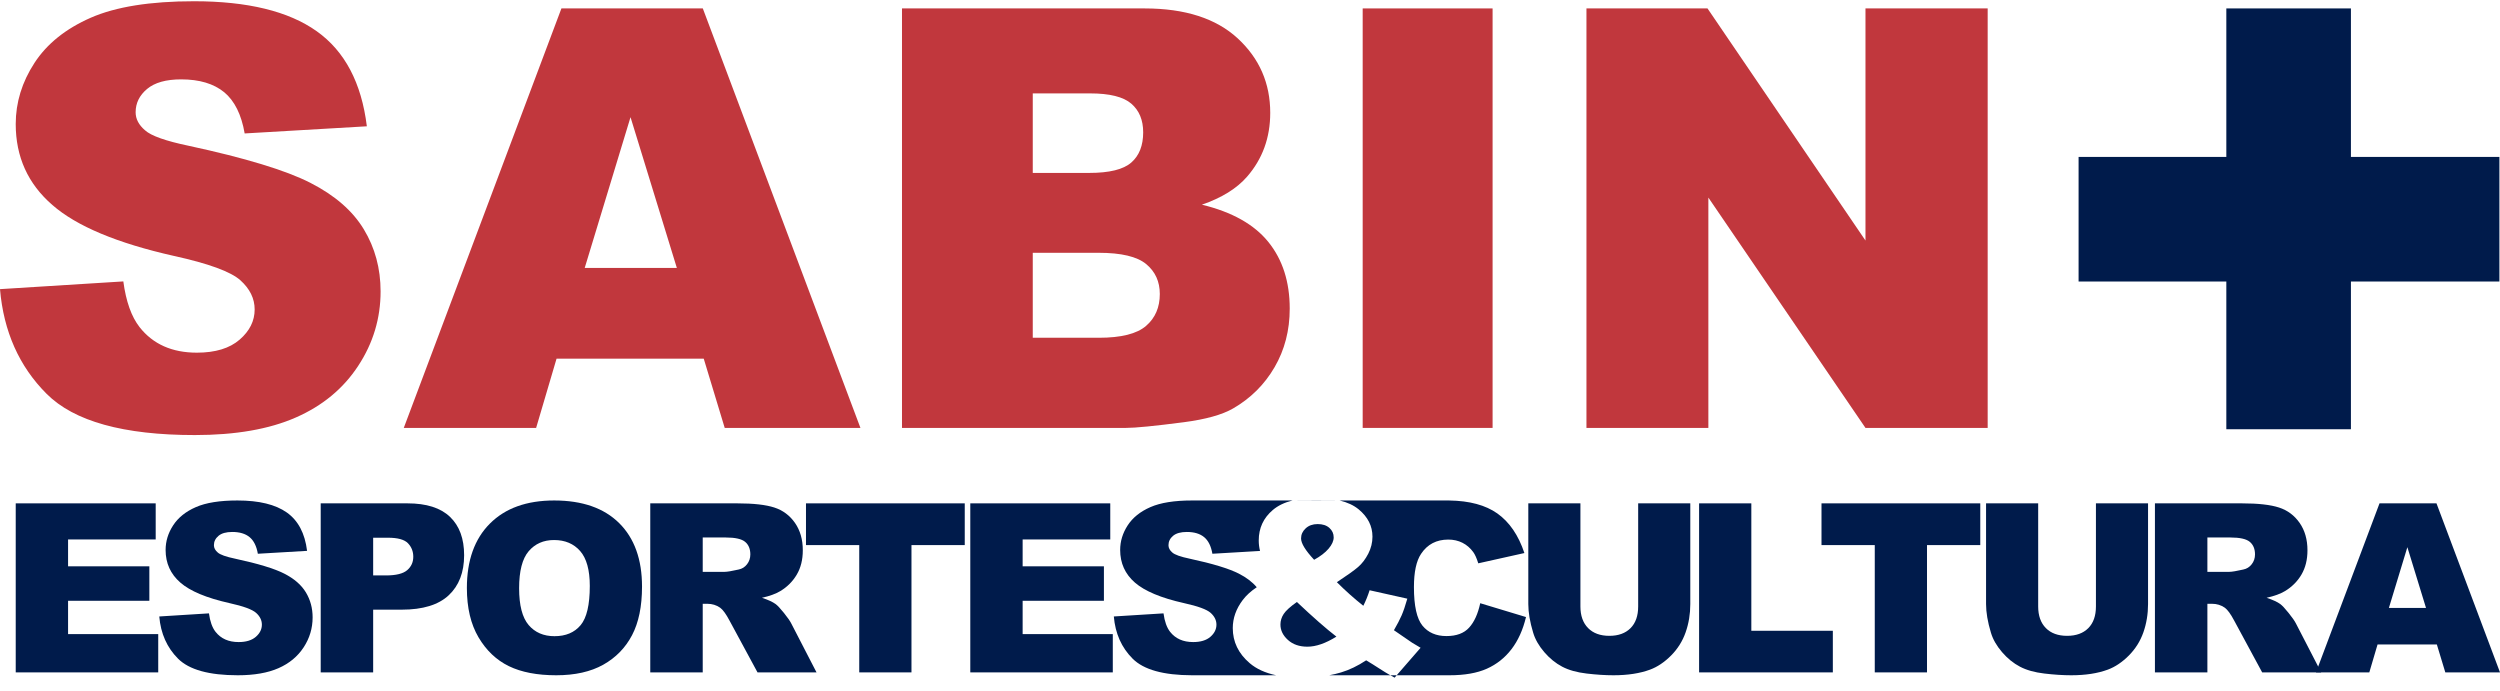
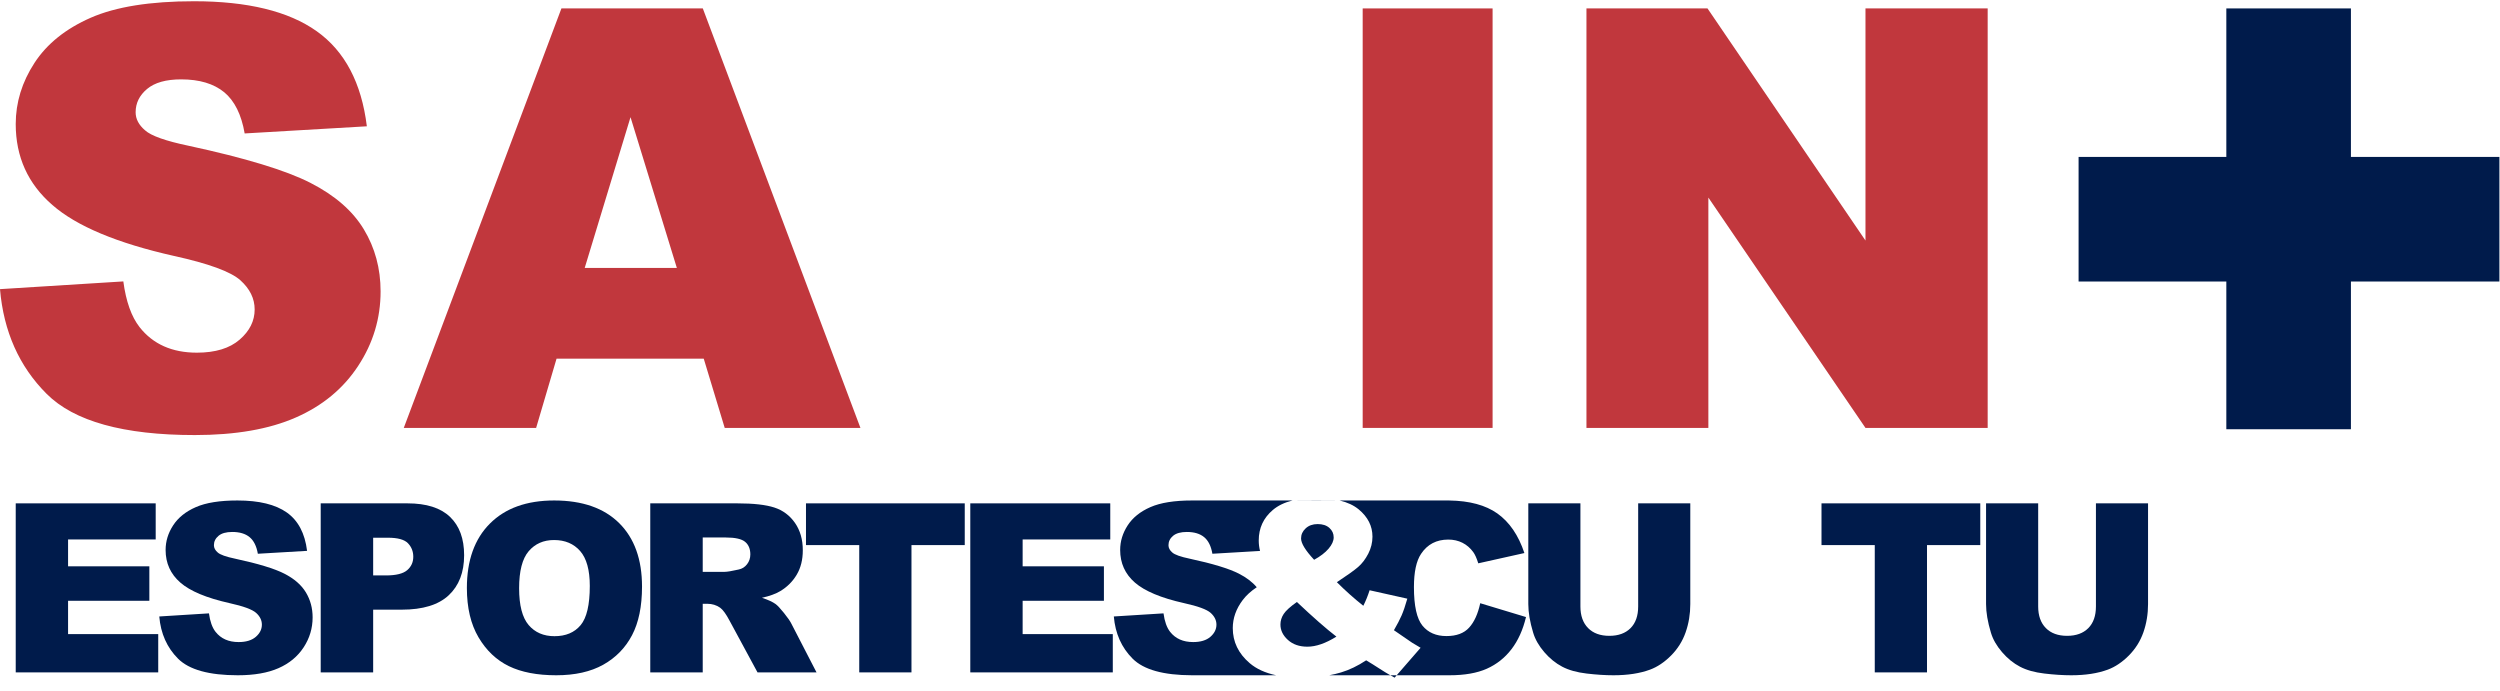
<svg xmlns="http://www.w3.org/2000/svg" width="246" height="68" viewBox="0 0 246 68" fill="none">
  <g clip-path="url(#clip0_806_3620)">
    <path fill-rule="evenodd" clip-rule="evenodd" d="M125.573 66.446H117.327C117.315 66.446 117.303 66.446 117.293 66.446C114.481 66.442 112.534 65.897 111.45 64.812C110.361 63.724 109.743 62.341 109.6 60.66L114.49 60.355C114.596 61.148 114.812 61.754 115.136 62.169C115.666 62.844 116.422 63.179 117.406 63.179C118.14 63.179 118.705 63.007 119.102 62.664C119.499 62.319 119.698 61.919 119.698 61.466C119.698 61.035 119.508 60.649 119.13 60.308C118.751 59.968 117.875 59.647 116.497 59.344C114.243 58.839 112.638 58.164 111.676 57.327C110.708 56.485 110.224 55.416 110.224 54.115C110.224 53.26 110.472 52.452 110.967 51.692C111.462 50.932 112.207 50.334 113.202 49.9C114.197 49.464 115.56 49.247 117.292 49.247H127.183C126.397 49.442 125.752 49.753 125.248 50.181C124.322 50.966 123.86 51.965 123.86 53.18C123.86 53.528 123.901 53.872 123.987 54.213L119.299 54.489C119.171 53.74 118.901 53.196 118.488 52.855C118.077 52.515 117.508 52.345 116.782 52.345C116.183 52.345 115.734 52.472 115.431 52.724C115.129 52.978 114.978 53.286 114.978 53.649C114.978 53.914 115.103 54.153 115.352 54.364C115.594 54.584 116.169 54.788 117.077 54.977C119.324 55.461 120.932 55.951 121.904 56.446C122.643 56.824 123.23 57.269 123.664 57.784C123.088 58.167 122.629 58.587 122.284 59.044C121.631 59.91 121.305 60.83 121.305 61.804C121.305 63.157 121.859 64.307 122.972 65.256C123.633 65.821 124.5 66.218 125.573 66.446ZM127.183 49.247C129.537 49.262 129.54 49.262 131.822 49.247H127.183ZM131.822 49.247H142.626V49.249C144.607 49.28 146.174 49.704 147.329 50.517C148.526 51.365 149.418 52.666 150 54.42L145.462 55.431C145.303 54.923 145.137 54.553 144.963 54.319C144.675 53.925 144.324 53.622 143.909 53.411C143.492 53.2 143.026 53.094 142.512 53.094C141.347 53.094 140.455 53.562 139.834 54.498C139.366 55.194 139.131 56.286 139.131 57.772C139.131 59.617 139.412 60.881 139.97 61.564C140.53 62.248 141.317 62.589 142.33 62.589C143.314 62.589 144.057 62.313 144.559 61.761C145.063 61.21 145.429 60.407 145.654 59.356L150.159 60.718C149.857 61.98 149.379 63.035 148.728 63.883C148.079 64.73 147.271 65.369 146.306 65.801C145.343 66.231 144.115 66.446 142.626 66.446H137.435L139.787 63.741C139.445 63.545 139.165 63.377 138.947 63.239L137.162 62.013C137.488 61.453 137.74 60.966 137.92 60.554C138.098 60.142 138.286 59.594 138.48 58.909L134.769 58.081C134.598 58.617 134.392 59.127 134.151 59.609C133.249 58.894 132.381 58.121 131.549 57.288C132.553 56.626 133.249 56.129 133.638 55.794C134.026 55.459 134.359 55.022 134.636 54.486C134.912 53.949 135.05 53.39 135.05 52.805C135.05 51.764 134.598 50.87 133.696 50.123C133.215 49.725 132.59 49.433 131.822 49.247ZM137.435 66.446L137.232 66.68C137.092 66.606 136.951 66.528 136.807 66.446H137.435ZM136.807 66.446H130.796C131.199 66.371 131.587 66.278 131.958 66.167C132.782 65.919 133.607 65.521 134.432 64.976C134.828 65.211 135.277 65.491 135.779 65.817C136.13 66.046 136.473 66.255 136.807 66.446ZM130.796 66.446C129.922 66.442 126.34 66.448 125.573 66.446H130.796ZM127.616 59.236C129.196 60.729 130.491 61.865 131.502 62.643C130.445 63.305 129.491 63.634 128.643 63.634C127.857 63.634 127.219 63.412 126.73 62.969C126.24 62.526 125.995 62.021 125.995 61.453C125.995 61.087 126.102 60.741 126.316 60.413C126.529 60.087 126.963 59.694 127.616 59.236ZM129.309 55.082C128.453 54.164 128.025 53.464 128.025 52.982C128.025 52.6 128.176 52.27 128.48 51.989C128.783 51.709 129.177 51.569 129.659 51.569C130.149 51.569 130.533 51.696 130.813 51.948C131.094 52.201 131.234 52.51 131.234 52.876C131.234 53.226 131.067 53.598 130.733 53.99C130.397 54.383 129.923 54.747 129.309 55.082Z" fill="#001B4B" />
    <path d="M1.547 49.53H15.32V53.082H6.698V55.726H14.696V59.117H6.698V62.396H15.57V66.163H1.547V49.53Z" fill="#001B4B" />
    <path d="M15.672 60.661L20.561 60.355C20.668 61.148 20.883 61.754 21.208 62.169C21.738 62.844 22.494 63.179 23.477 63.179C24.212 63.179 24.776 63.007 25.174 62.664C25.571 62.318 25.769 61.919 25.769 61.466C25.769 61.035 25.58 60.649 25.202 60.308C24.824 59.969 23.946 59.647 22.57 59.344C20.316 58.838 18.709 58.165 17.748 57.327C16.78 56.485 16.296 55.416 16.296 54.115C16.296 53.26 16.543 52.452 17.039 51.692C17.534 50.932 18.279 50.334 19.274 49.9C20.268 49.464 21.632 49.247 23.364 49.247C25.489 49.247 27.109 49.643 28.225 50.432C29.341 51.223 30.005 52.481 30.216 54.204L25.372 54.489C25.243 53.74 24.973 53.196 24.56 52.855C24.149 52.515 23.58 52.345 22.854 52.345C22.256 52.345 21.805 52.472 21.503 52.724C21.201 52.978 21.049 53.286 21.049 53.649C21.049 53.914 21.174 54.153 21.424 54.364C21.666 54.584 22.241 54.788 23.148 54.977C25.395 55.461 27.003 55.95 27.975 56.446C28.947 56.942 29.655 57.556 30.098 58.29C30.54 59.023 30.762 59.843 30.762 60.751C30.762 61.818 30.466 62.802 29.876 63.702C29.286 64.602 28.462 65.284 27.403 65.748C26.344 66.214 25.009 66.446 23.398 66.446C20.569 66.446 18.611 65.902 17.52 64.812C16.432 63.724 15.815 62.34 15.672 60.661Z" fill="#001B4B" />
    <path d="M36.719 56.622H37.977C38.969 56.622 39.664 56.45 40.066 56.106C40.467 55.761 40.667 55.321 40.667 54.783C40.667 54.262 40.492 53.819 40.145 53.456C39.797 53.094 39.142 52.912 38.183 52.912H36.719V56.622ZM31.557 49.53H40.099C41.96 49.53 43.353 49.973 44.279 50.858C45.207 51.744 45.67 53.002 45.67 54.636C45.67 56.315 45.165 57.628 44.155 58.573C43.146 59.519 41.605 59.991 39.532 59.991H36.719V66.163H31.557V49.53Z" fill="#001B4B" />
    <path d="M51.081 57.88C51.081 59.56 51.393 60.767 52.016 61.501C52.641 62.234 53.489 62.601 54.564 62.601C55.668 62.601 56.523 62.242 57.128 61.522C57.733 60.804 58.036 59.514 58.036 57.655C58.036 56.089 57.719 54.944 57.088 54.223C56.456 53.501 55.6 53.139 54.518 53.139C53.482 53.139 52.65 53.506 52.022 54.239C51.395 54.973 51.081 56.187 51.081 57.88ZM45.941 57.858C45.941 55.143 46.698 53.028 48.21 51.517C49.723 50.004 51.83 49.247 54.53 49.247C57.298 49.247 59.431 49.991 60.928 51.476C62.426 52.963 63.175 55.044 63.175 57.722C63.175 59.666 62.847 61.259 62.193 62.504C61.539 63.748 60.594 64.717 59.357 65.409C58.12 66.101 56.578 66.446 54.734 66.446C52.858 66.446 51.306 66.148 50.077 65.551C48.848 64.953 47.851 64.007 47.087 62.715C46.323 61.421 45.941 59.802 45.941 57.858Z" fill="#001B4B" />
    <path d="M69.148 56.269H71.315C71.549 56.269 72.003 56.195 72.677 56.042C73.017 55.975 73.295 55.801 73.51 55.521C73.726 55.242 73.833 54.92 73.833 54.557C73.833 54.02 73.664 53.607 73.323 53.32C72.983 53.033 72.344 52.889 71.406 52.889H69.148V56.269ZM63.986 66.163V49.53H72.552C74.141 49.53 75.355 49.667 76.193 49.94C77.033 50.212 77.71 50.717 78.225 51.453C78.738 52.191 78.996 53.09 78.996 54.149C78.996 55.071 78.799 55.867 78.405 56.536C78.011 57.205 77.471 57.749 76.782 58.164C76.344 58.429 75.741 58.649 74.977 58.822C75.589 59.027 76.036 59.231 76.315 59.435C76.504 59.573 76.778 59.863 77.137 60.311C77.496 60.757 77.736 61.102 77.857 61.343L80.346 66.163H74.539L71.792 61.08C71.444 60.422 71.134 59.995 70.861 59.798C70.491 59.541 70.071 59.413 69.602 59.413H69.148V66.163H63.986Z" fill="#001B4B" />
    <path d="M79.309 49.53H94.931V53.637H89.689V66.163H84.55V53.637H79.309V49.53Z" fill="#001B4B" />
    <path d="M95.477 49.53H109.25V53.082H100.627V55.726H108.625V59.117H100.627V62.396H109.499V66.163H95.477V49.53Z" fill="#001B4B" />
    <path d="M161.196 49.53H166.325V59.44C166.325 60.423 166.172 61.351 165.865 62.223C165.559 63.096 165.078 63.859 164.424 64.514C163.77 65.167 163.084 65.626 162.365 65.892C161.366 66.261 160.167 66.446 158.768 66.446C157.959 66.446 157.077 66.39 156.119 66.276C155.162 66.163 154.362 65.939 153.72 65.601C153.077 65.265 152.489 64.788 151.955 64.168C151.423 63.547 151.058 62.91 150.862 62.251C150.543 61.195 150.385 60.256 150.385 59.44V49.53H155.513V59.676C155.513 60.583 155.765 61.291 156.267 61.801C156.77 62.311 157.468 62.566 158.36 62.566C159.246 62.566 159.94 62.315 160.442 61.813C160.945 61.311 161.196 60.598 161.196 59.676V49.53Z" fill="#001B4B" />
-     <path d="M167.191 49.53H172.331V62.068H180.351V66.163H167.191V49.53Z" fill="#001B4B" />
    <path d="M179.236 49.53H194.859V53.637H189.617V66.163H184.477V53.637H179.236V49.53Z" fill="#001B4B" />
    <path d="M206.24 49.53H211.368V59.44C211.368 60.423 211.214 61.351 210.909 62.223C210.602 63.096 210.121 63.859 209.467 64.514C208.813 65.167 208.127 65.626 207.408 65.892C206.409 66.261 205.211 66.446 203.812 66.446C203.003 66.446 202.119 66.39 201.163 66.276C200.205 66.163 199.406 65.939 198.764 65.601C198.12 65.265 197.532 64.788 197 64.168C196.466 63.547 196.101 62.91 195.905 62.251C195.587 61.195 195.428 60.256 195.428 59.44V49.53H200.557V59.676C200.557 60.583 200.807 61.291 201.31 61.801C201.813 62.311 202.511 62.566 203.403 62.566C204.288 62.566 204.982 62.315 205.485 61.813C205.988 61.311 206.24 60.598 206.24 59.676V49.53Z" fill="#001B4B" />
-     <path d="M217.207 56.269H219.374C219.609 56.269 220.063 56.195 220.736 56.042C221.075 55.975 221.354 55.801 221.57 55.521C221.785 55.242 221.893 54.92 221.893 54.557C221.893 54.02 221.723 53.607 221.382 53.32C221.042 53.033 220.403 52.889 219.465 52.889H217.207V56.269ZM212.045 66.163V49.53H220.611C222.199 49.53 223.413 49.667 224.252 49.94C225.093 50.212 225.769 50.717 226.283 51.453C226.797 52.191 227.054 53.09 227.054 54.149C227.054 55.071 226.858 55.867 226.465 56.536C226.072 57.205 225.53 57.749 224.841 58.164C224.403 58.429 223.801 58.649 223.036 58.822C223.649 59.027 224.095 59.231 224.374 59.435C224.564 59.573 224.837 59.863 225.196 60.311C225.555 60.757 225.795 61.102 225.916 61.343L228.405 66.163H222.598L219.851 61.08C219.503 60.422 219.193 59.995 218.92 59.798C218.55 59.541 218.13 59.413 217.661 59.413H217.207V66.163H212.045Z" fill="#001B4B" />
-     <path d="M238.72 59.821L236.885 53.842L235.067 59.821H238.72ZM239.786 63.417H233.951L233.14 66.164H227.893L234.144 49.531H239.75L246 66.164H240.619L239.786 63.417Z" fill="#001B4B" />
    <path d="M0 28.451L12.135 27.691C12.399 29.661 12.93 31.163 13.739 32.196C15.056 33.866 16.932 34.703 19.37 34.703C21.194 34.703 22.597 34.275 23.581 33.42C24.566 32.569 25.058 31.577 25.058 30.451C25.058 29.379 24.591 28.422 23.651 27.577C22.714 26.735 20.534 25.935 17.119 25.184C11.525 23.926 7.537 22.256 5.152 20.17C2.749 18.089 1.547 15.432 1.547 12.205C1.547 10.082 2.162 8.078 3.392 6.191C4.621 4.305 6.471 2.822 8.938 1.742C11.409 0.662 14.791 0.123 19.091 0.123C24.364 0.123 28.389 1.104 31.156 3.067C33.923 5.028 35.574 8.149 36.098 12.428L24.075 13.131C23.755 11.273 23.083 9.923 22.064 9.077C21.038 8.234 19.624 7.81 17.825 7.81C16.341 7.81 15.223 8.125 14.471 8.754C13.719 9.384 13.346 10.147 13.346 11.049C13.346 11.706 13.655 12.296 14.275 12.824C14.874 13.367 16.303 13.872 18.554 14.343C24.129 15.545 28.123 16.758 30.537 17.989C32.948 19.22 34.702 20.744 35.802 22.568C36.901 24.385 37.45 26.422 37.45 28.678C37.45 31.322 36.716 33.766 35.249 35.996C33.788 38.23 31.744 39.926 29.113 41.079C26.487 42.234 23.172 42.81 19.174 42.81C12.154 42.81 7.294 41.459 4.591 38.757C1.887 36.054 0.356 32.618 0 28.451Z" fill="#C1373D" />
    <path d="M66.602 26.365L62.043 11.529L57.535 26.365H66.602ZM69.248 35.292H54.765L52.754 42.11H39.73L55.244 0.829H69.157L84.667 42.107L71.313 42.11L69.248 35.292Z" fill="#C1373D" />
-     <path d="M101.624 33.236H108.126C110.324 33.236 111.871 32.848 112.774 32.066C113.675 31.289 114.125 30.243 114.125 28.929C114.125 27.708 113.679 26.728 112.787 25.988C111.895 25.246 110.334 24.875 108.099 24.875H101.624V33.236ZM101.624 17.016H107.169C109.16 17.016 110.543 16.677 111.323 15.99C112.104 15.306 112.489 14.312 112.489 13.02C112.489 11.819 112.104 10.878 111.323 10.203C110.543 9.527 109.189 9.19 107.256 9.19H101.624V17.016ZM88.756 0.829H112.632C116.614 0.829 119.666 1.814 121.799 3.783C123.928 5.754 124.991 8.195 124.991 11.104C124.991 13.547 124.23 15.639 122.712 17.384C121.701 18.549 120.217 19.468 118.266 20.141C121.232 20.859 123.415 22.083 124.813 23.819C126.21 25.554 126.909 27.739 126.909 30.366C126.909 32.506 126.411 34.429 125.417 36.136C124.422 37.846 123.062 39.196 121.334 40.193C120.262 40.812 118.648 41.263 116.489 41.546C113.617 41.92 111.716 42.107 110.773 42.107H88.756V0.829Z" fill="#C1373D" />
    <path d="M146.871 0.829H134.088V42.107H146.871V0.829Z" fill="#C1373D" />
    <path d="M156.107 0.829H168.018L183.563 23.669V0.829H195.587V42.107H183.563L168.103 19.442V42.107H156.107V0.829Z" fill="#C1373D" />
    <path d="M204.533 15.441H219.071V0.829H231.331V15.441H245.941V27.701H231.331V42.237H219.071V27.701H204.533V15.441Z" fill="#001B4B" />
  </g>
  <defs>
    <clipPath id="clip0_806_3620">
      <rect width="246" height="67.282" fill="white" />
    </clipPath>
  </defs>
</svg>